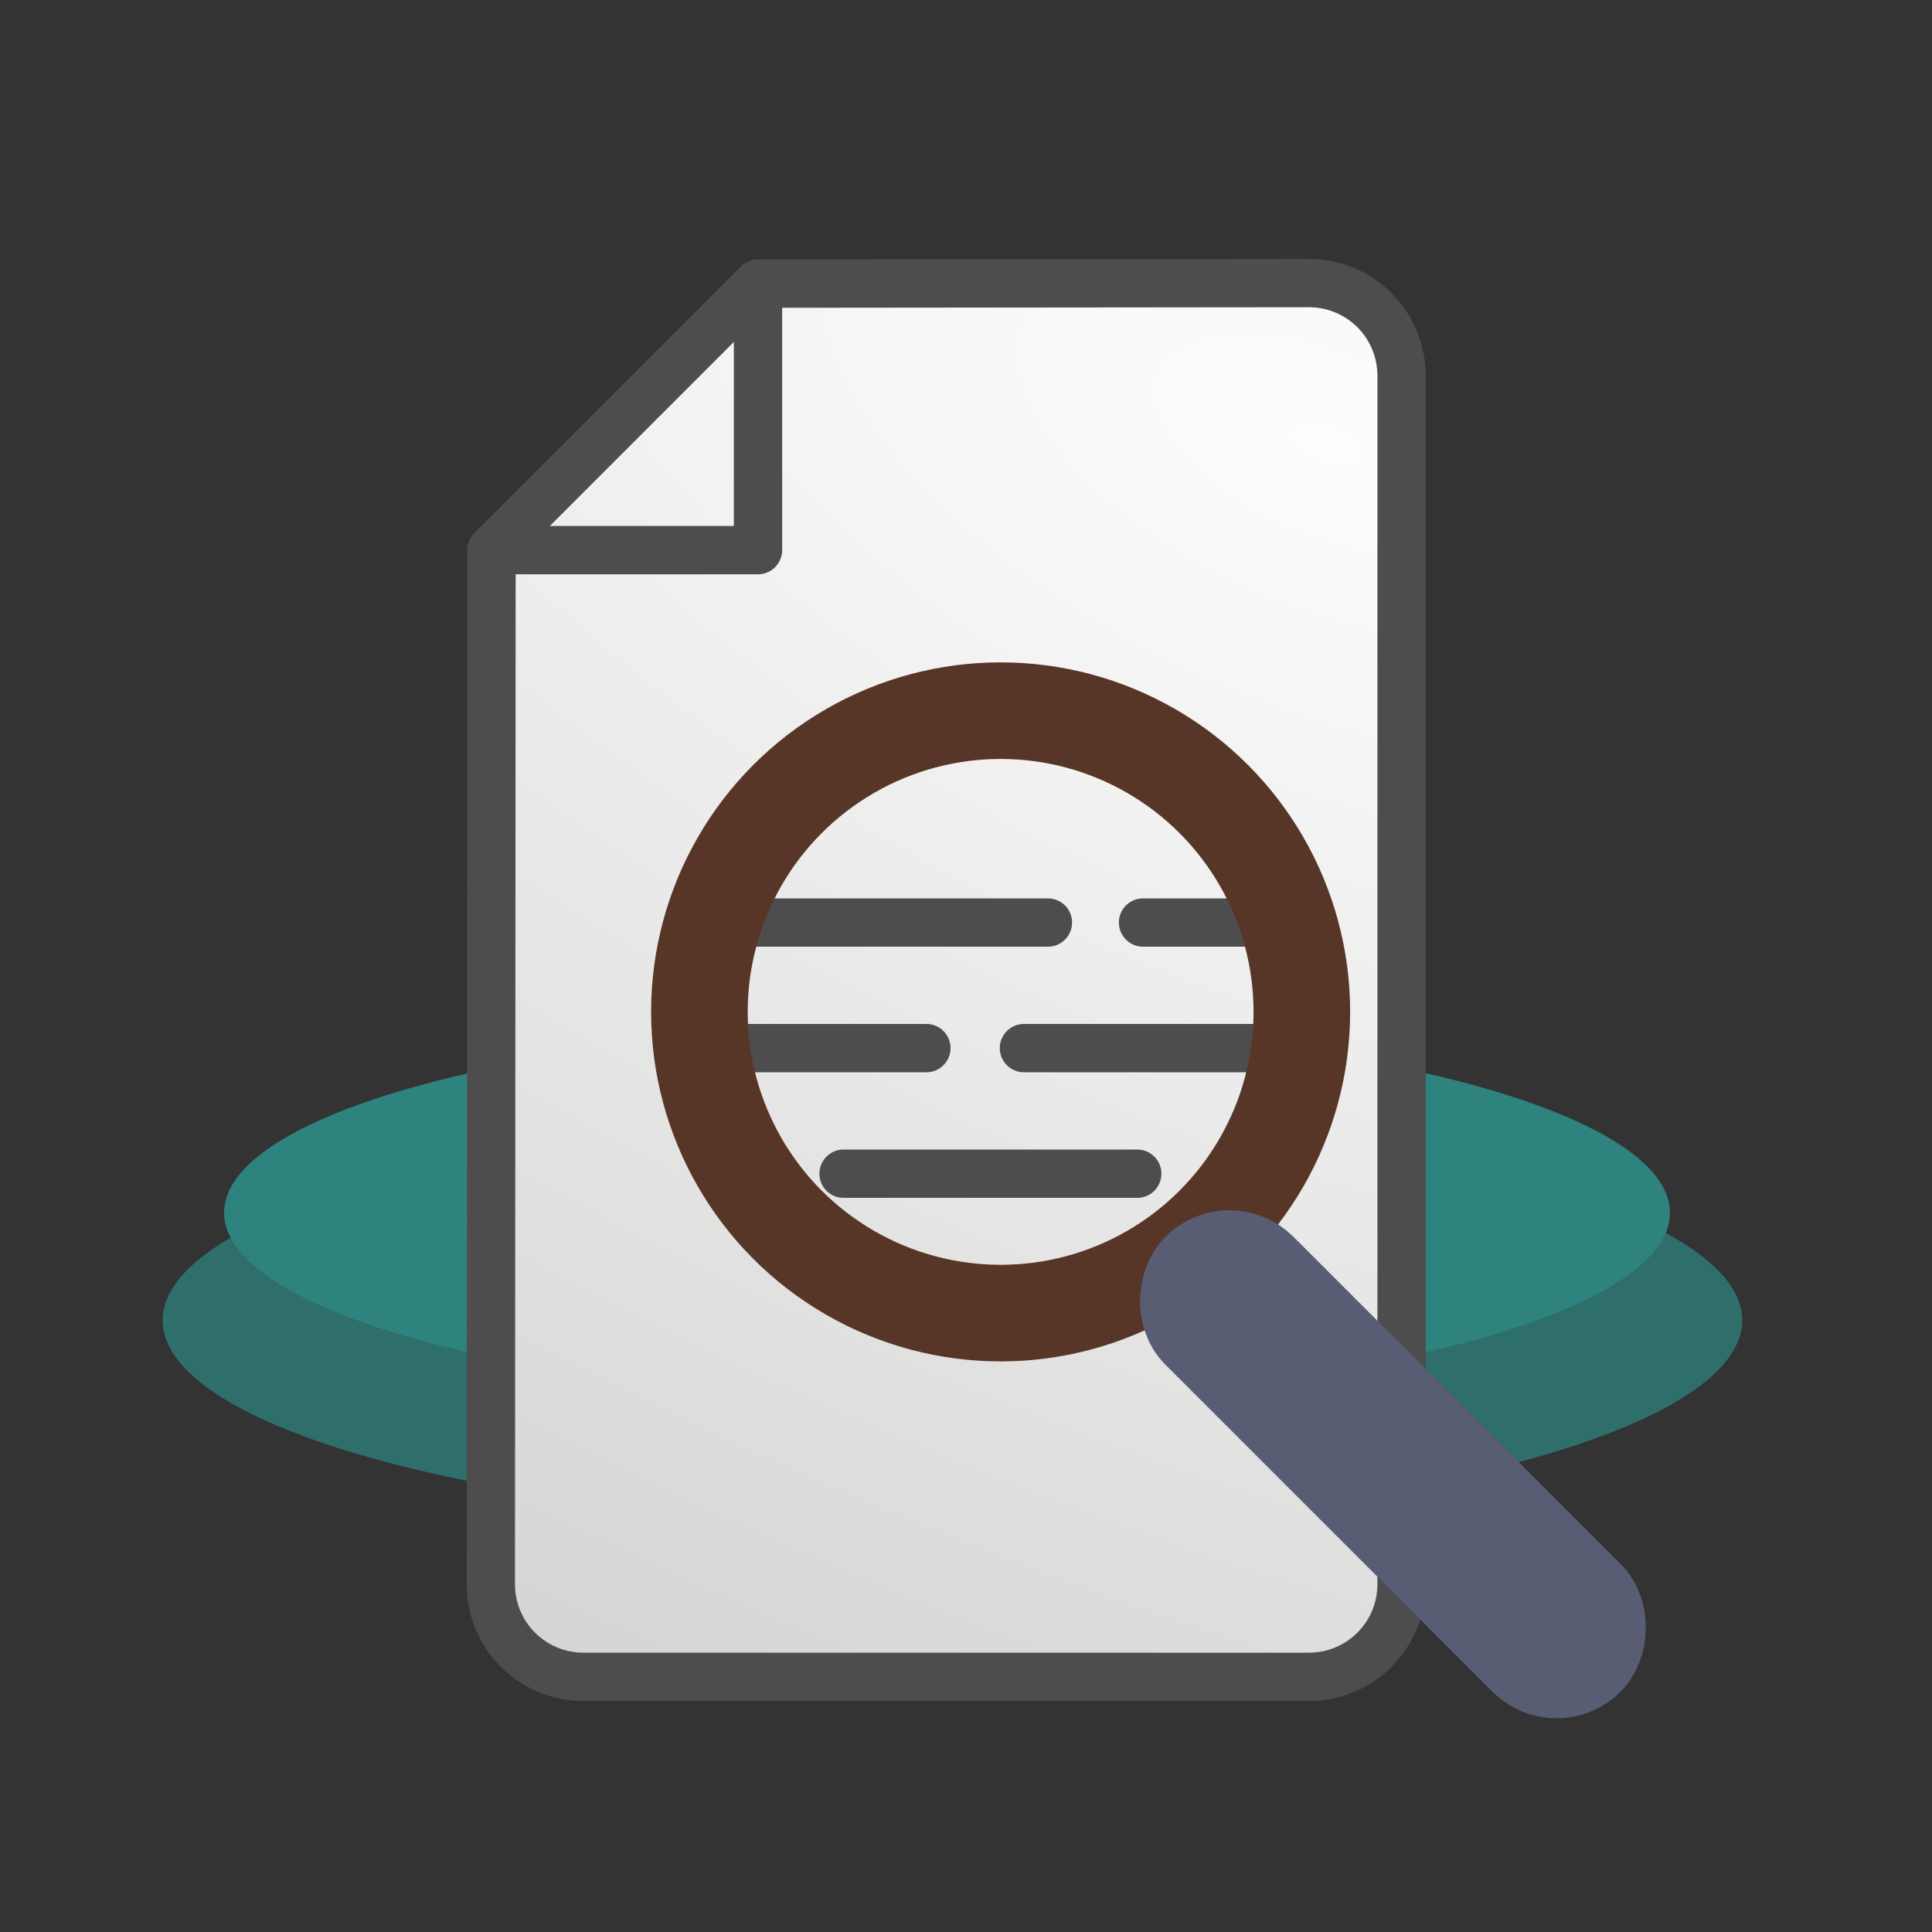
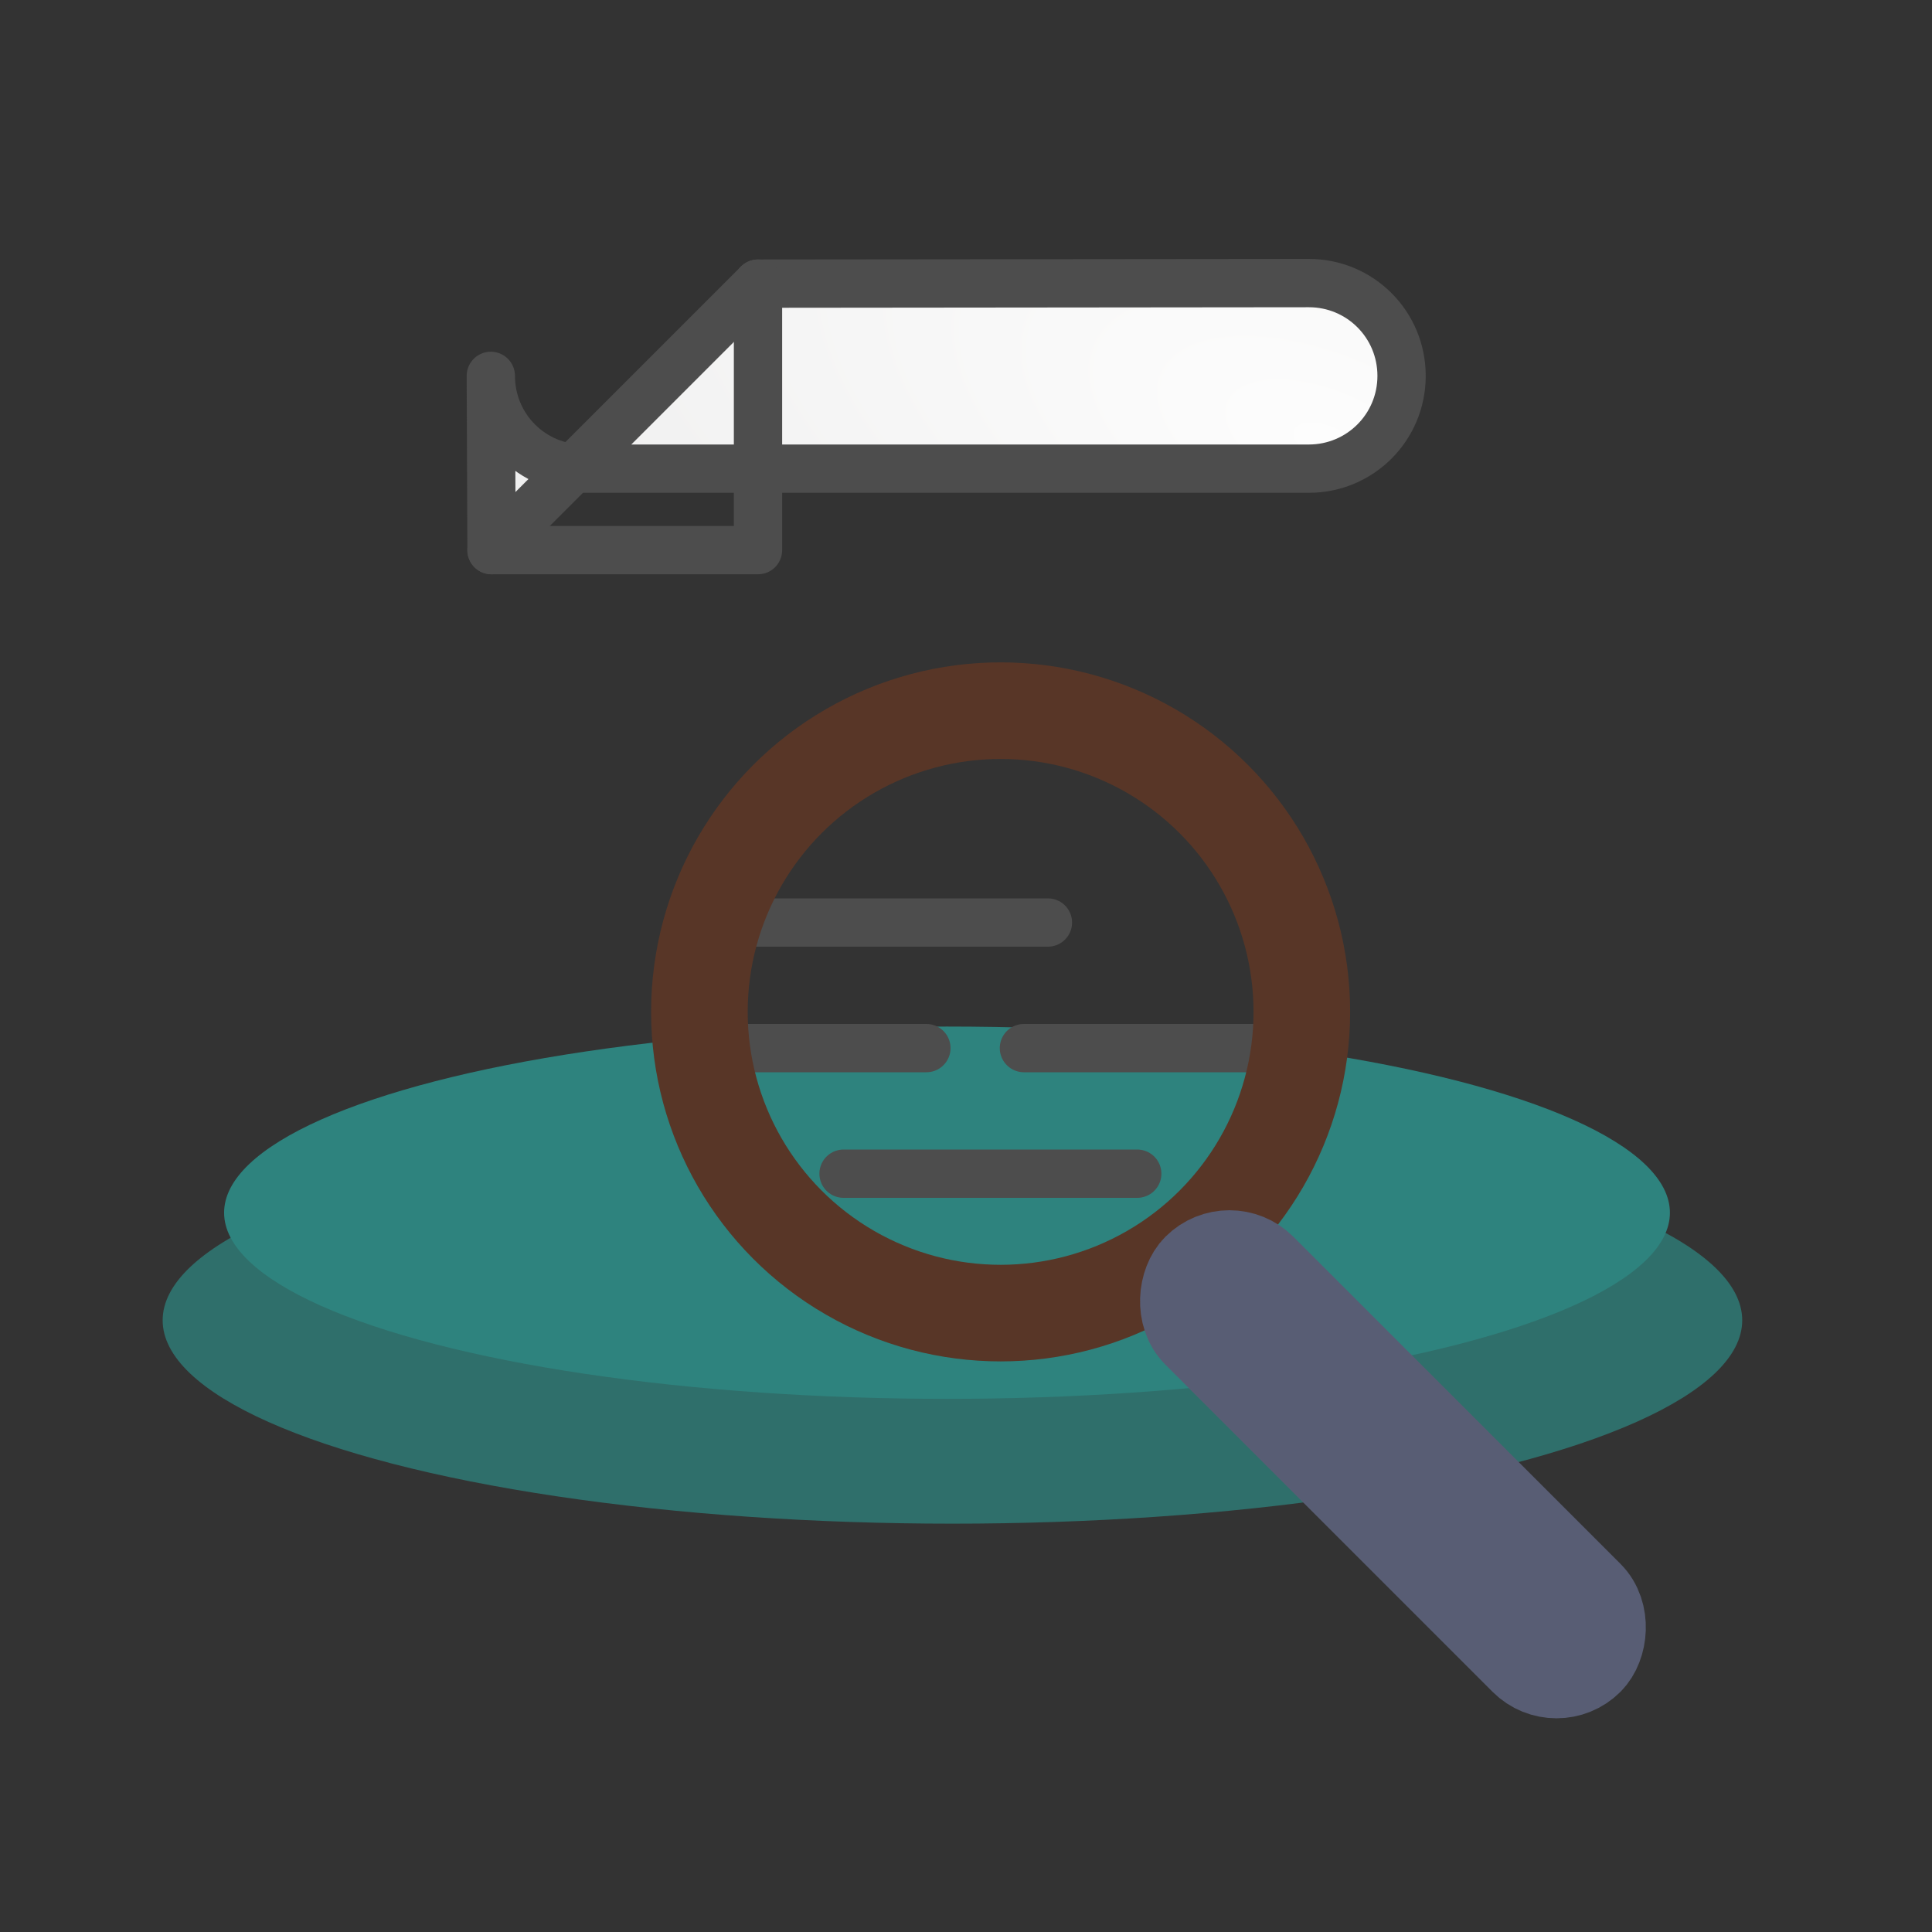
<svg xmlns="http://www.w3.org/2000/svg" xmlns:ns1="http://www.inkscape.org/namespaces/inkscape" xmlns:ns2="http://sodipodi.sourceforge.net/DTD/sodipodi-0.dtd" xmlns:xlink="http://www.w3.org/1999/xlink" width="200mm" height="200mm" viewBox="0 0 200 200" version="1.1" id="svg8" ns1:version="0.92.5 (2060ec1f9f, 2020-04-08)" ns2:docname="summary.svg">
  <rect x="0" y="0" width="200" height="200" fill="#333333" stroke="none" />
  <defs id="defs2">
    <linearGradient ns1:collect="always" id="linearGradient7227">
      <stop style="stop-color:#f6eeda;stop-opacity:1;" offset="0" id="stop7223" />
      <stop style="stop-color:#f6eea7;stop-opacity:1" offset="1" id="stop7225" />
    </linearGradient>
    <linearGradient ns1:collect="always" id="linearGradient6217">
      <stop style="stop-color:#cc4654;stop-opacity:1" offset="0" id="stop6213" />
      <stop style="stop-color:#cc6786;stop-opacity:1" offset="1" id="stop6215" />
    </linearGradient>
    <linearGradient ns1:collect="always" id="linearGradient6102">
      <stop style="stop-color:#4ac6f7;stop-opacity:1" offset="0" id="stop6098" />
      <stop style="stop-color:#4ac6c9;stop-opacity:1" offset="1" id="stop6100" />
    </linearGradient>
    <linearGradient ns1:collect="always" id="linearGradient871">
      <stop style="stop-color:#9dcacd;stop-opacity:1;" offset="0" id="stop867" />
      <stop style="stop-color:#9dcacd;stop-opacity:0;" offset="1" id="stop869" />
    </linearGradient>
    <linearGradient ns1:collect="always" xlink:href="#linearGradient871" id="linearGradient873" x1="157" y1="-100" x2="257" y2="-100" gradientUnits="userSpaceOnUse" />
    <linearGradient ns1:collect="always" xlink:href="#linearGradient871" id="linearGradient4726" gradientUnits="userSpaceOnUse" x1="204.436" y1="-99.811" x2="257" y2="-100" gradientTransform="rotate(90,-102.899,-131.764)" />
    <linearGradient ns1:collect="always" id="linearGradient6001">
      <stop style="stop-color:#fdfdfd;stop-opacity:1;" offset="0" id="stop5997" />
      <stop style="stop-color:#686765;stop-opacity:1" offset="1" id="stop5999" />
    </linearGradient>
    <radialGradient ns1:collect="always" xlink:href="#linearGradient6102" id="radialGradient6106" cx="75.609" cy="177.711" fx="75.609" fy="177.711" r="37.996" gradientTransform="matrix(1.107,0,0,0.868,-246.045,105.996)" gradientUnits="userSpaceOnUse" />
    <linearGradient ns1:collect="always" xlink:href="#linearGradient6217" id="linearGradient6219" x1="108.563" y1="204.536" x2="127.074" y2="234.302" gradientUnits="userSpaceOnUse" gradientTransform="translate(-241.177,87.469)" />
    <radialGradient ns1:collect="always" xlink:href="#linearGradient7227" id="radialGradient7231" cx="98.274" cy="173.78" fx="98.274" fy="173.78" r="46.823" gradientUnits="userSpaceOnUse" />
    <radialGradient ns1:collect="always" xlink:href="#linearGradient6001" id="radialGradient6003-0" cx="103.926" cy="148.543" fx="103.926" fy="148.543" r="59.933" gradientTransform="matrix(-0.932,9.464,-17.56,-5.937,2842.714,41.345)" gradientUnits="userSpaceOnUse" />
  </defs>
  <ns2:namedview id="base" pagecolor="#ffffff" bordercolor="#666666" borderopacity="1.0" ns1:pageopacity="0.0" ns1:pageshadow="2" ns1:zoom="0.35355339" ns1:cx="59.753968" ns1:cy="646.36962" ns1:document-units="mm" ns1:current-layer="layer1" showgrid="false" ns1:window-width="1672" ns1:window-height="1069" ns1:window-x="2404" ns1:window-y="169" ns1:window-maximized="0" showguides="false" />
  <g ns1:label="Layer 1" ns1:groupmode="layer" id="layer1" transform="translate(0,-97)">
    <ellipse ry="21.053" rx="81.758" cy="233.676" cx="98.596" id="path7984-1" style="opacity:1;fill:#2e837e;fill-opacity:0.747;stroke:none;stroke-width:9.154;stroke-linecap:round;stroke-linejoin:round;stroke-miterlimit:4;stroke-dasharray:none;stroke-opacity:1" />
    <ellipse ry="19.27" rx="74.835" cy="222.539" cx="98.034" id="path7984" style="opacity:1;fill:#2e837e;fill-opacity:1;stroke:none;stroke-width:8.379;stroke-linecap:round;stroke-linejoin:round;stroke-miterlimit:4;stroke-dasharray:none;stroke-opacity:1" />
-     <path style="opacity:1;fill:url(#radialGradient6003-0);fill-opacity:1;stroke:#4d4d4d;stroke-width:5;stroke-linecap:round;stroke-linejoin:round;stroke-miterlimit:4;stroke-dasharray:none;stroke-opacity:1" d="m 135.486,126.305 c 5.321,-0.005 9.605,4.284 9.605,9.605 V 260.981 c 0,5.321 -4.284,9.605 -9.605,9.605 H 60.415 c -5.321,0 -9.608,-4.284 -9.605,-9.605 L 50.882,153.949 78.468,126.362 Z" id="rect815-4-0" ns1:connector-curvature="0" ns2:nodetypes="ssssssccs" />
+     <path style="opacity:1;fill:url(#radialGradient6003-0);fill-opacity:1;stroke:#4d4d4d;stroke-width:5;stroke-linecap:round;stroke-linejoin:round;stroke-miterlimit:4;stroke-dasharray:none;stroke-opacity:1" d="m 135.486,126.305 c 5.321,-0.005 9.605,4.284 9.605,9.605 c 0,5.321 -4.284,9.605 -9.605,9.605 H 60.415 c -5.321,0 -9.608,-4.284 -9.605,-9.605 L 50.882,153.949 78.468,126.362 Z" id="rect815-4-0" ns1:connector-curvature="0" ns2:nodetypes="ssssssccs" />
    <path id="path8040-6" style="fill:none;stroke:#4d4d4d;stroke-width:5;stroke-linecap:round;stroke-linejoin:round;stroke-miterlimit:4;stroke-dasharray:none;stroke-opacity:1" d="M 50.882,153.949 H 78.468 v -27.587" ns1:connector-curvature="0" ns2:nodetypes="ccc" />
    <path style="fill:none;stroke:#4d4d4d;stroke-width:5;stroke-linecap:round;stroke-linejoin:round;stroke-miterlimit:4;stroke-dasharray:none;stroke-opacity:1" d="M 78.076,192.5 H 108.48" id="path4660-5-4-2" ns1:connector-curvature="0" />
-     <path style="fill:none;stroke:#4d4d4d;stroke-width:5;stroke-linecap:round;stroke-linejoin:round;stroke-miterlimit:4;stroke-dasharray:none;stroke-opacity:1" d="m 118.325,192.5 h 16.231" id="path4660-5-4-5" ns1:connector-curvature="0" />
    <path style="fill:none;stroke:#4d4d4d;stroke-width:5;stroke-linecap:round;stroke-linejoin:round;stroke-miterlimit:4;stroke-dasharray:none;stroke-opacity:1" d="M 73.044,205.5 H 95.9" id="path4660-5-4-5-8" ns1:connector-curvature="0" />
    <path style="fill:none;stroke:#4d4d4d;stroke-width:5;stroke-linecap:round;stroke-linejoin:round;stroke-miterlimit:4;stroke-dasharray:none;stroke-opacity:1" d="m 105.996,205.5 h 27.456" id="path4660-5-4-5-6" ns1:connector-curvature="0" />
    <path style="fill:none;stroke:#4d4d4d;stroke-width:5;stroke-linecap:round;stroke-linejoin:round;stroke-miterlimit:4;stroke-dasharray:none;stroke-opacity:1" d="M 87.324,218.5 H 117.728" id="path4660-5-4-5-2" ns1:connector-curvature="0" />
    <circle style="opacity:1;fill:none;fill-opacity:0.747;stroke:#583627;stroke-width:10;stroke-linecap:round;stroke-linejoin:round;stroke-miterlimit:4;stroke-dasharray:none;stroke-opacity:1" id="path8062" cx="103.584" cy="201.75" r="31.182" />
    <rect style="opacity:1;fill:none;fill-opacity:0.747;stroke:#585d74;stroke-width:10;stroke-linecap:round;stroke-linejoin:round;stroke-miterlimit:4;stroke-dasharray:none;stroke-opacity:1" id="rect8064" width="56.621" height="8.731" x="249.426" y="69.445" ry="4.366" transform="rotate(45)" />
  </g>
</svg>